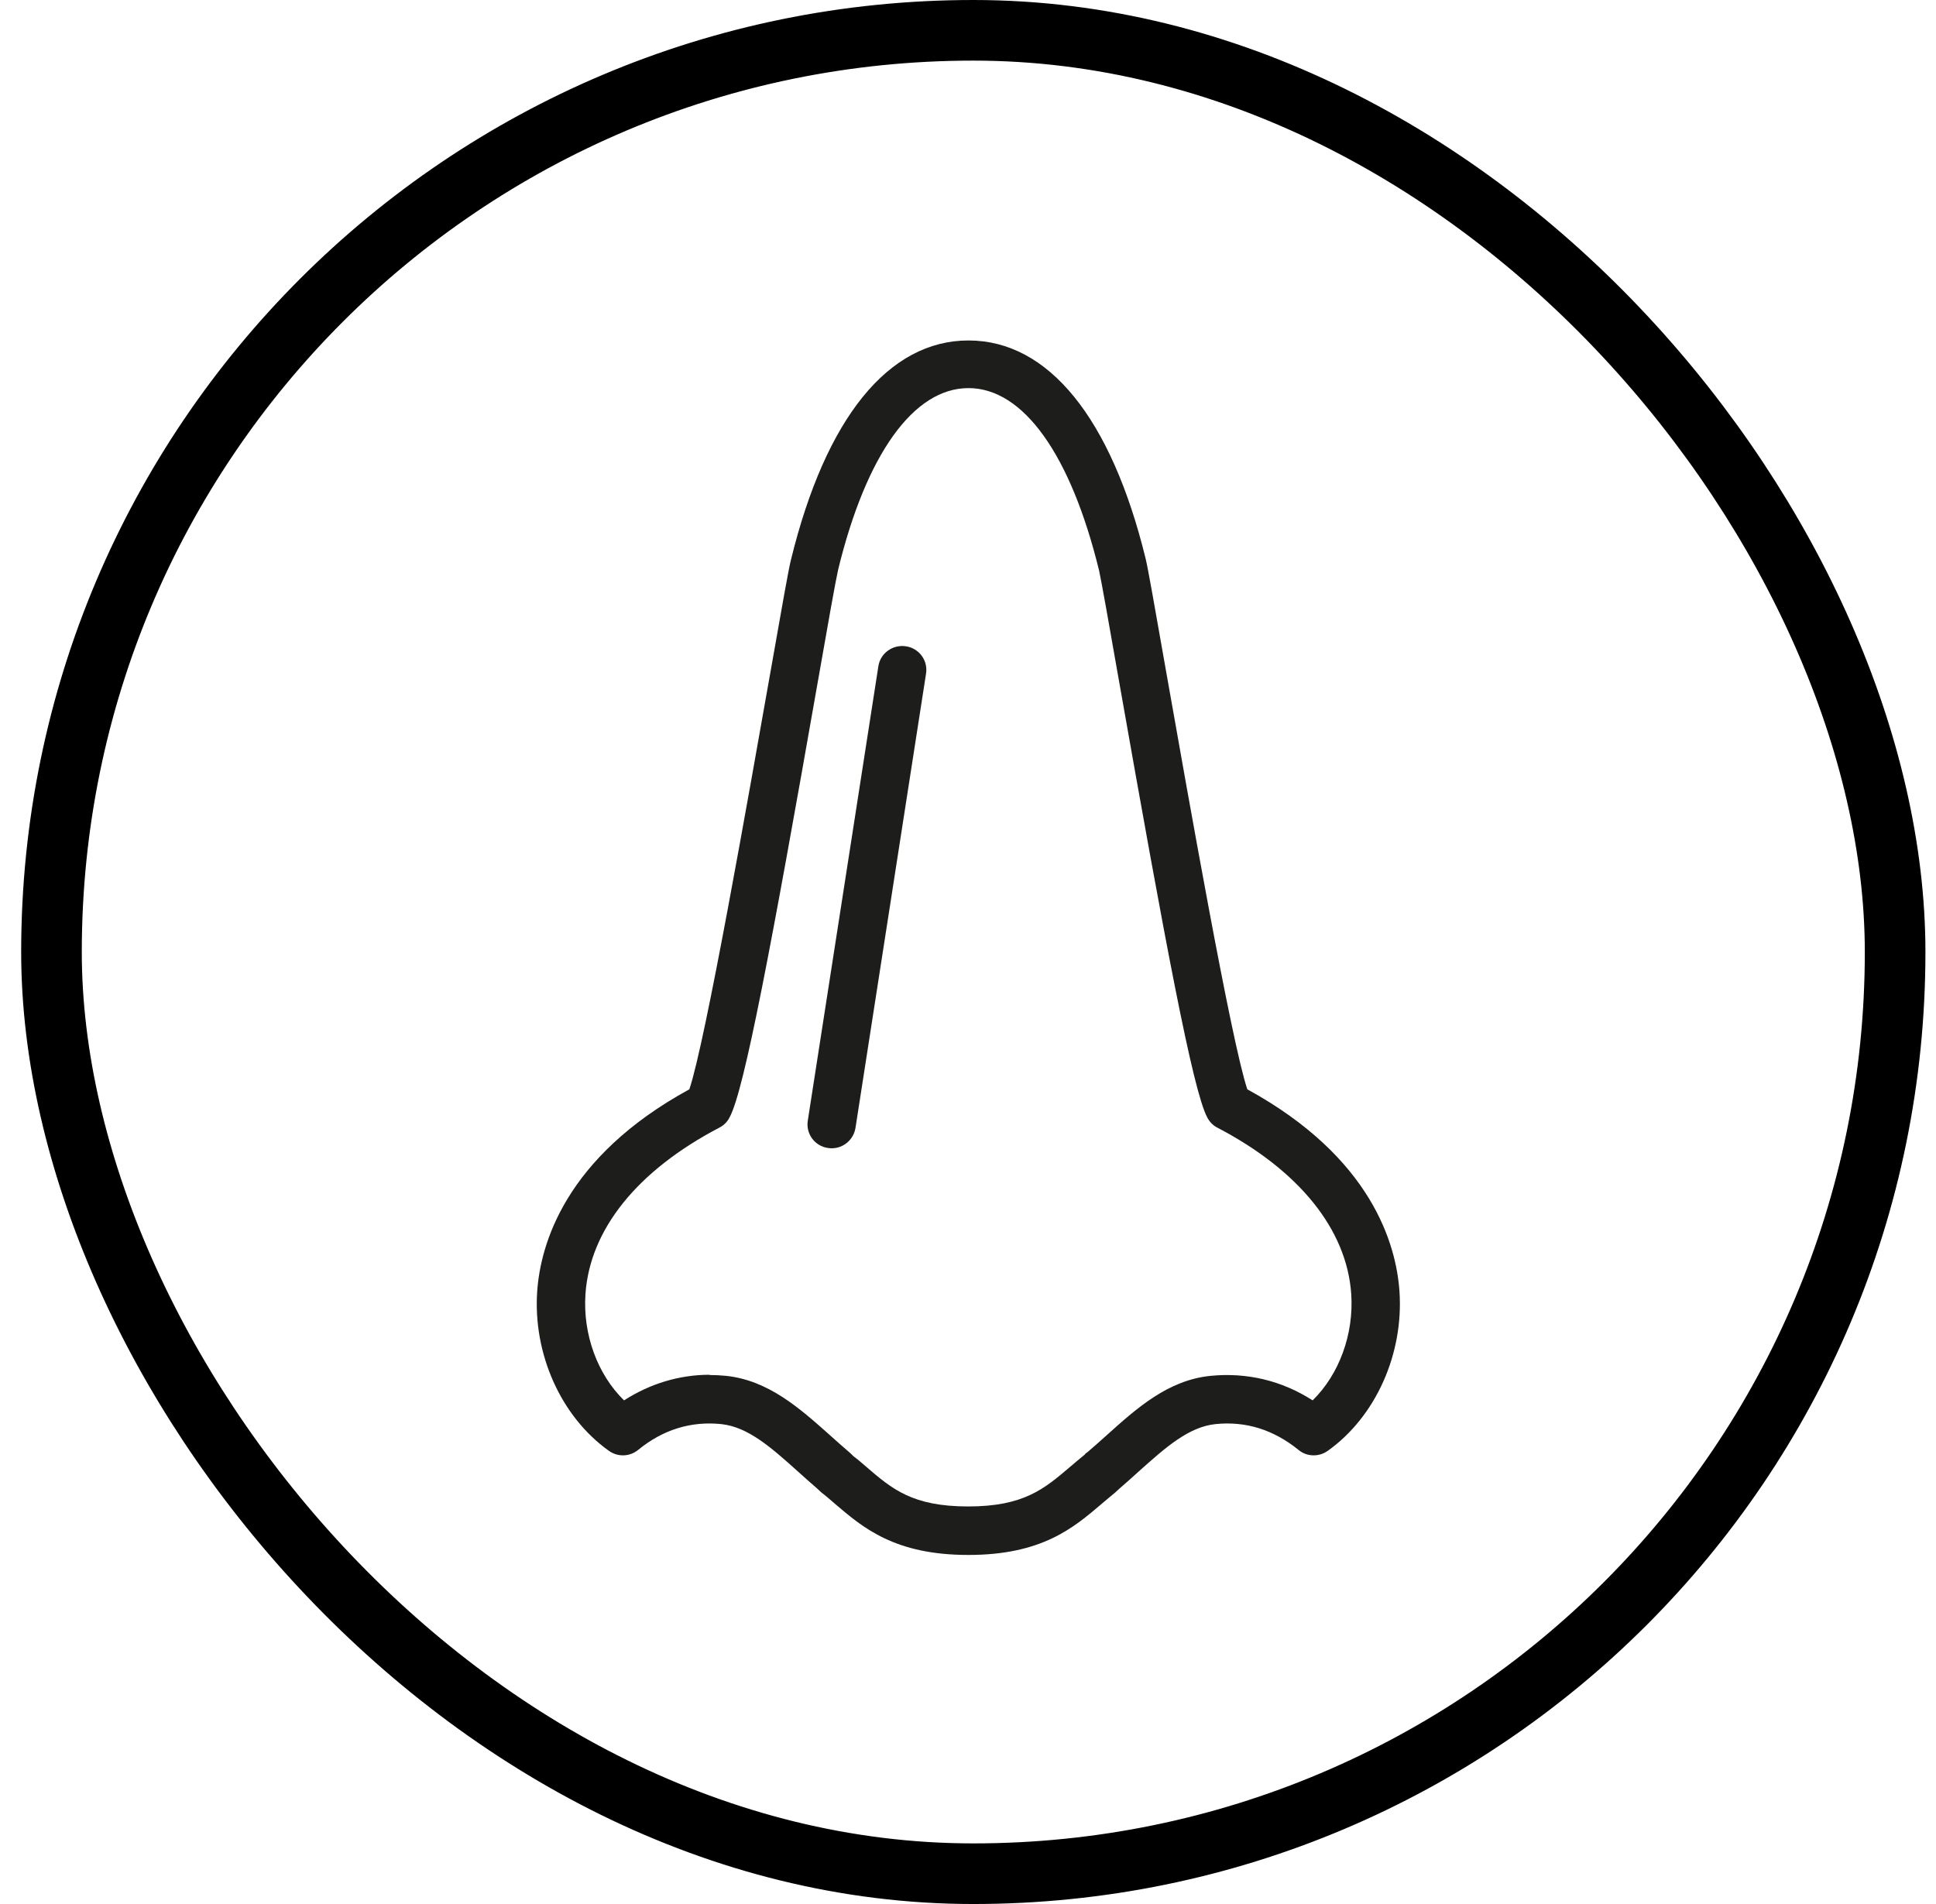
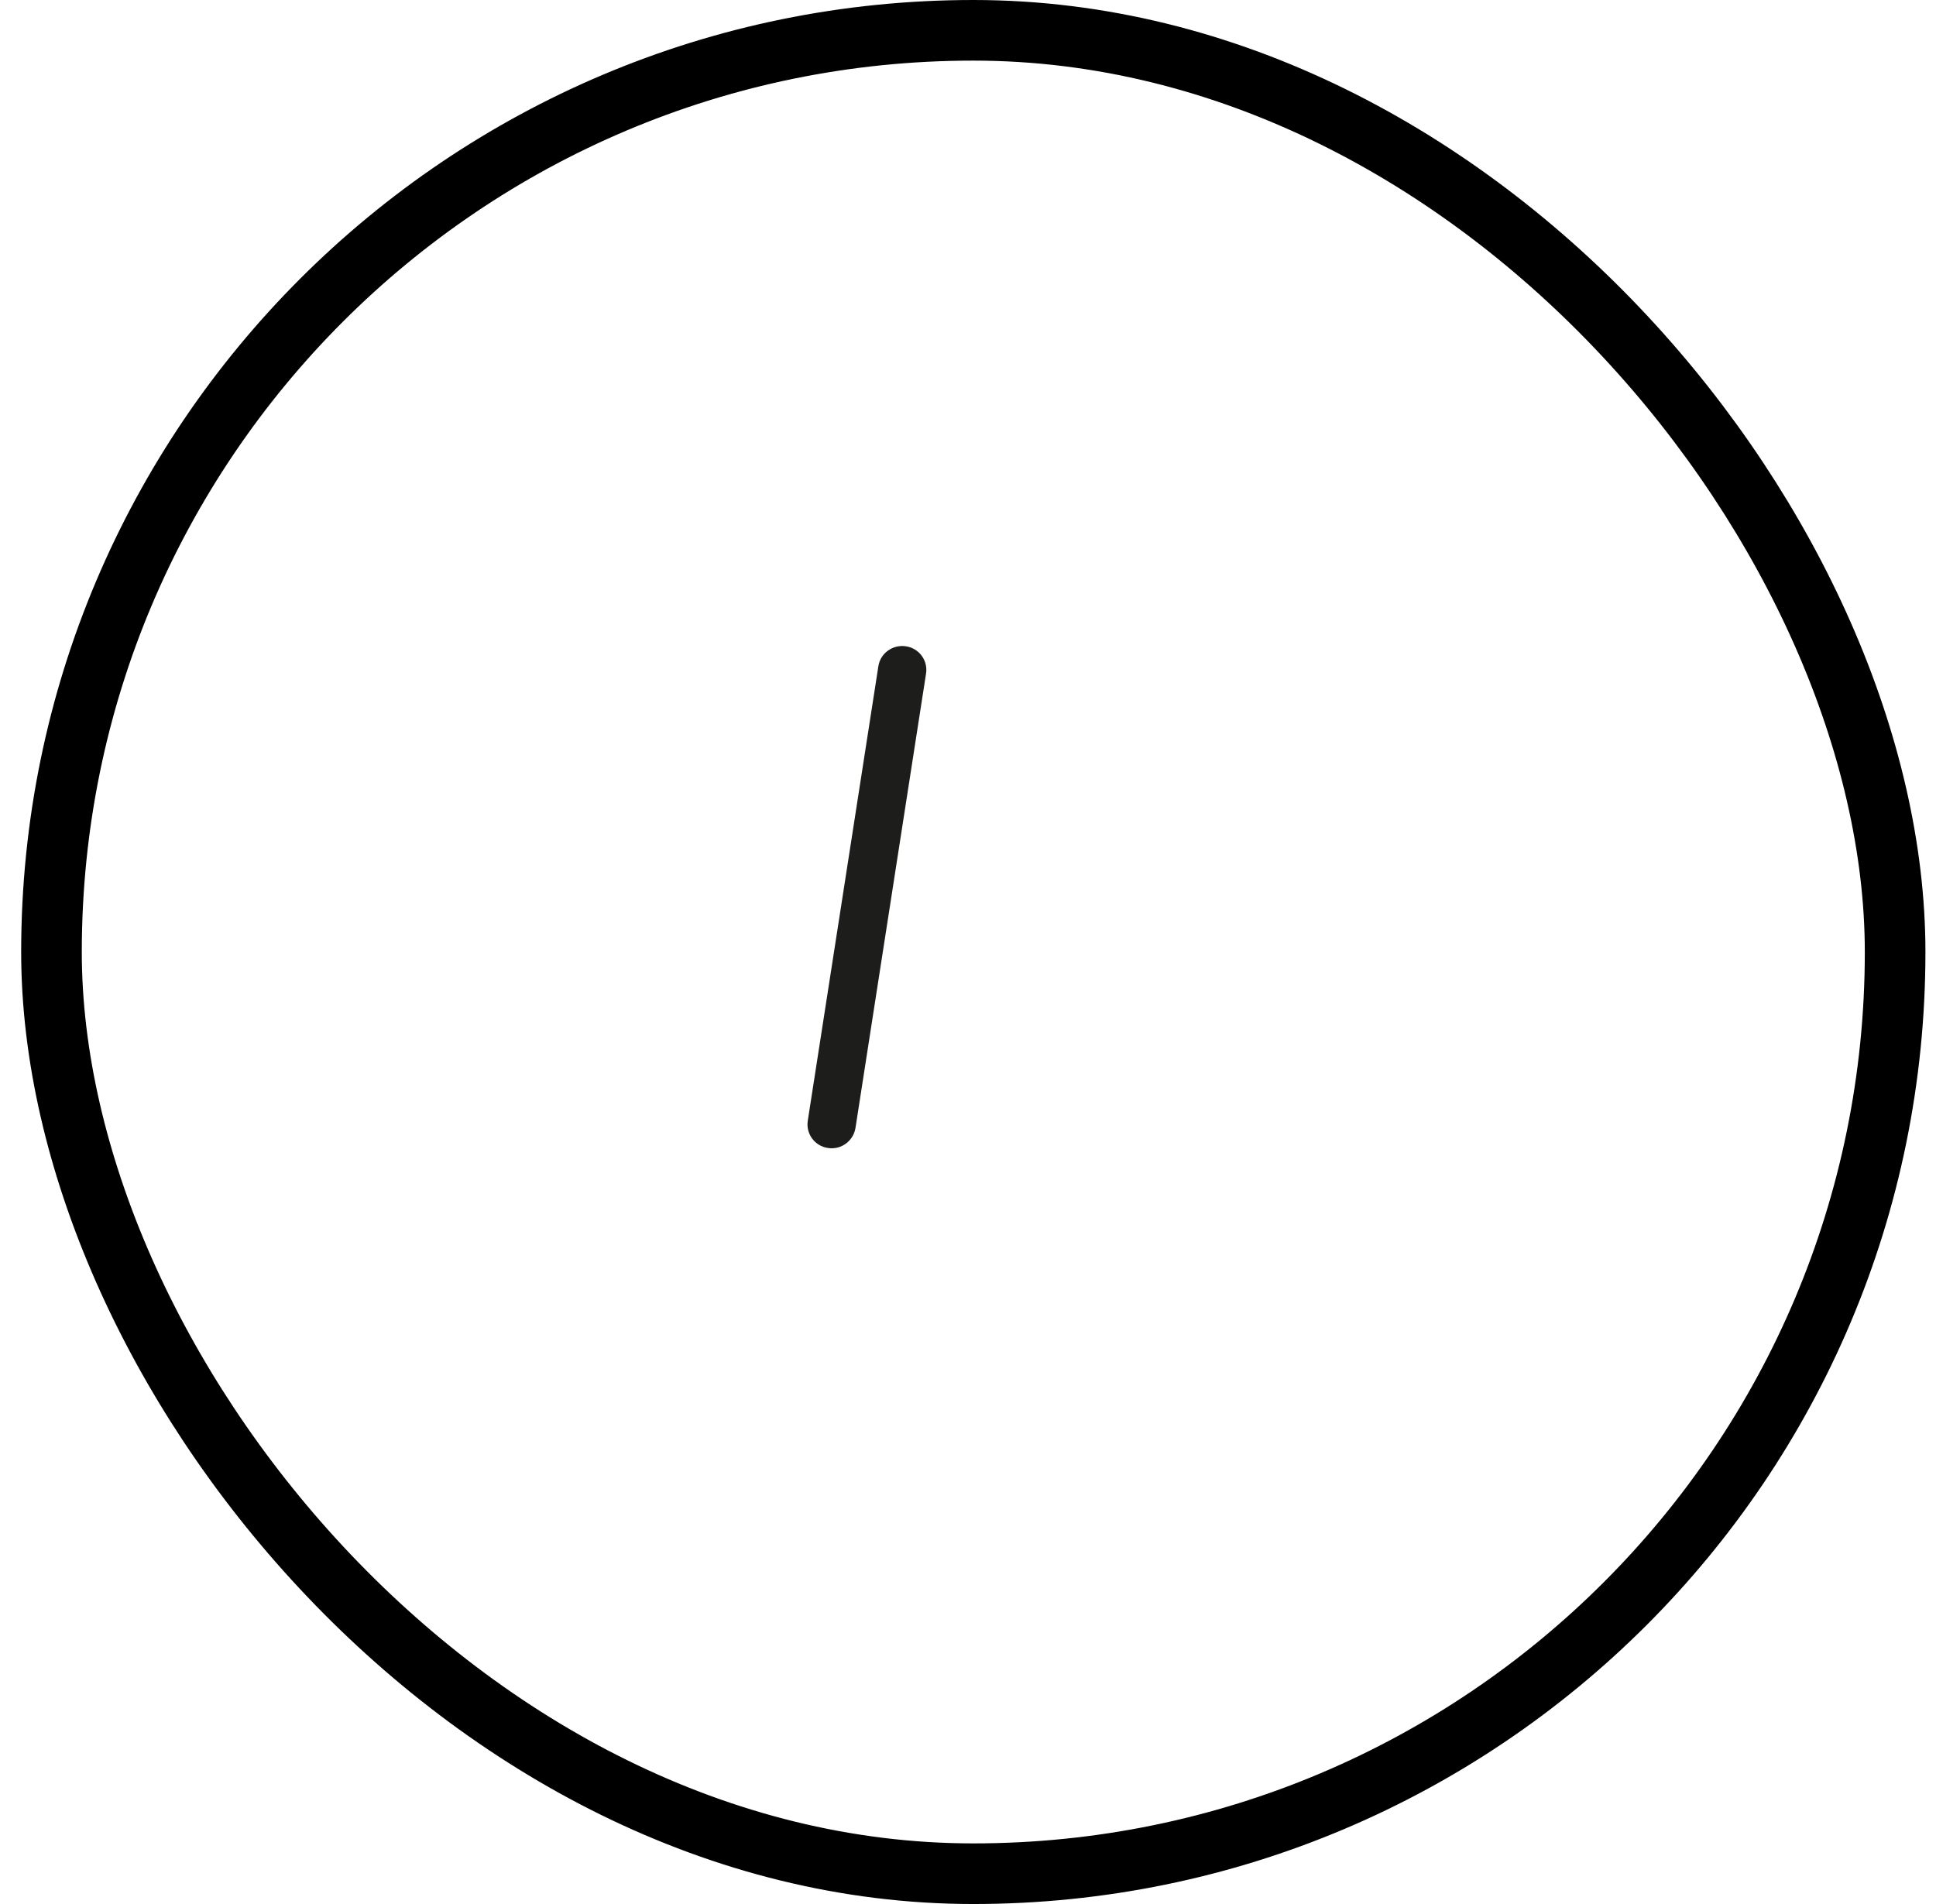
<svg xmlns="http://www.w3.org/2000/svg" fill="none" viewBox="0 0 61 60" height="60" width="61">
  <rect stroke-width="1.91" stroke="black" rx="29.045" height="58.09" width="58.09" y="0.955" x="1.622" />
-   <path fill="#1D1D1B" d="M30.506 49C28.188 49 27.189 48.14 26.304 47.385C26.165 47.264 26.026 47.142 25.878 47.029L25.757 46.916C25.549 46.734 25.34 46.552 25.14 46.369C24.298 45.614 23.569 44.963 22.718 44.876C21.772 44.78 20.886 45.05 20.105 45.692C19.836 45.909 19.462 45.918 19.184 45.718C17.674 44.642 16.788 42.662 16.927 40.682C17.031 39.224 17.795 36.471 21.72 34.327C22.223 32.851 23.586 25.072 24.264 21.243C24.646 19.081 24.845 17.935 24.924 17.631C26.017 13.168 27.997 10.729 30.515 10.729C33.033 10.729 35.012 13.168 36.097 17.605C36.176 17.935 36.375 19.072 36.757 21.243C37.435 25.072 38.798 32.842 39.301 34.327C43.234 36.48 43.99 39.224 44.094 40.682C44.233 42.662 43.347 44.642 41.837 45.718C41.559 45.918 41.177 45.909 40.916 45.692C40.126 45.05 39.249 44.78 38.303 44.876C37.452 44.963 36.723 45.614 35.88 46.369C35.681 46.552 35.472 46.734 35.264 46.916C35.247 46.934 35.16 47.012 35.142 47.029C34.995 47.151 34.856 47.264 34.717 47.385C33.831 48.14 32.833 49 30.515 49H30.506ZM22.354 43.33C22.527 43.33 22.701 43.339 22.874 43.356C24.212 43.495 25.201 44.381 26.156 45.232C26.347 45.406 26.547 45.579 26.747 45.753C26.799 45.796 26.851 45.848 26.894 45.892C26.99 45.961 27.146 46.091 27.294 46.222C28.11 46.925 28.752 47.472 30.506 47.472C32.26 47.472 32.903 46.916 33.719 46.222C33.875 46.091 34.023 45.961 34.187 45.831C34.161 45.831 34.222 45.796 34.274 45.753C34.474 45.579 34.674 45.406 34.865 45.232C35.82 44.372 36.809 43.487 38.147 43.356C39.284 43.244 40.387 43.504 41.359 44.129C42.193 43.313 42.661 42.045 42.575 40.778C42.436 38.746 40.934 36.88 38.355 35.534C38.216 35.464 38.103 35.343 38.034 35.204C37.582 34.344 36.714 29.717 35.264 21.494C34.96 19.749 34.691 18.247 34.63 17.978C33.736 14.323 32.243 12.23 30.515 12.23C28.787 12.23 27.294 14.314 26.408 17.952C26.339 18.247 26.07 19.749 25.766 21.494C24.316 29.751 23.448 34.379 22.987 35.212C22.918 35.351 22.805 35.464 22.666 35.534C20.079 36.888 18.585 38.746 18.447 40.778C18.36 42.054 18.828 43.313 19.662 44.129C20.487 43.6 21.407 43.322 22.362 43.322L22.354 43.33Z" />
  <path fill="#1D1D1B" d="M26.208 36.185C26.208 36.185 26.13 36.185 26.086 36.176C25.67 36.115 25.383 35.725 25.453 35.308L27.675 21C27.736 20.583 28.127 20.305 28.543 20.366C28.96 20.427 29.247 20.817 29.177 21.234L26.955 35.542C26.894 35.916 26.573 36.185 26.208 36.185Z" />
</svg>